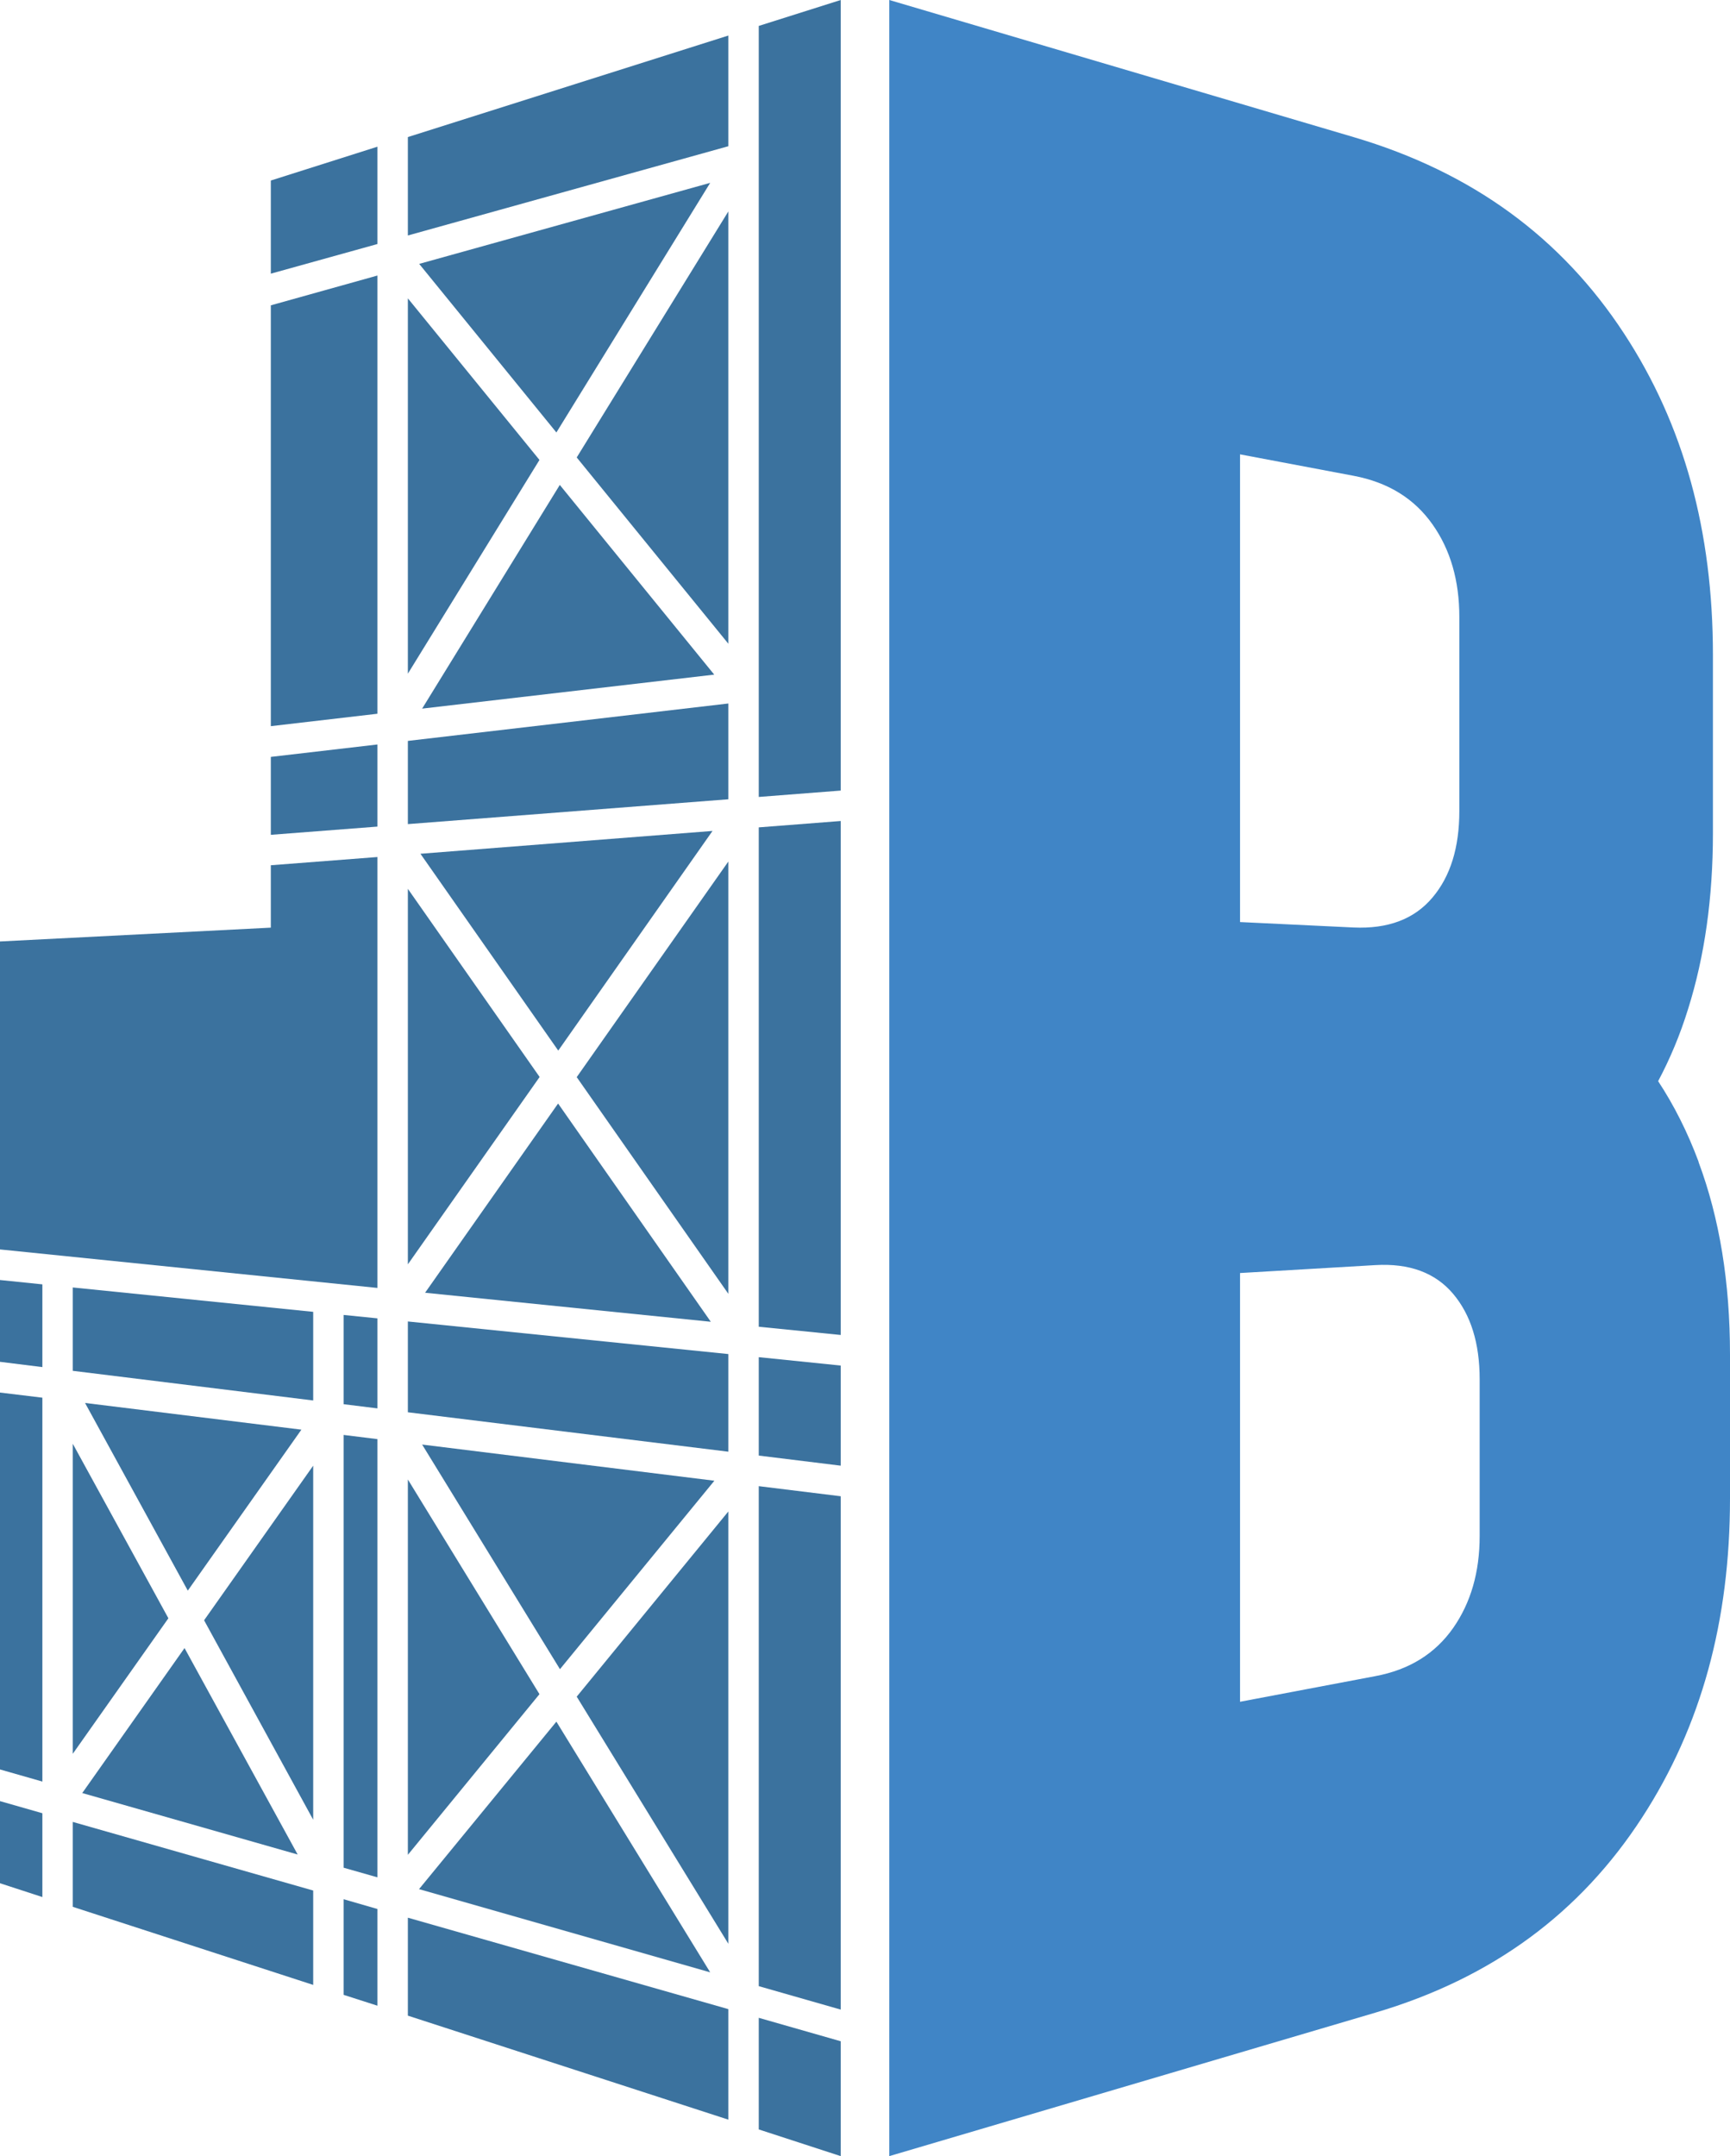
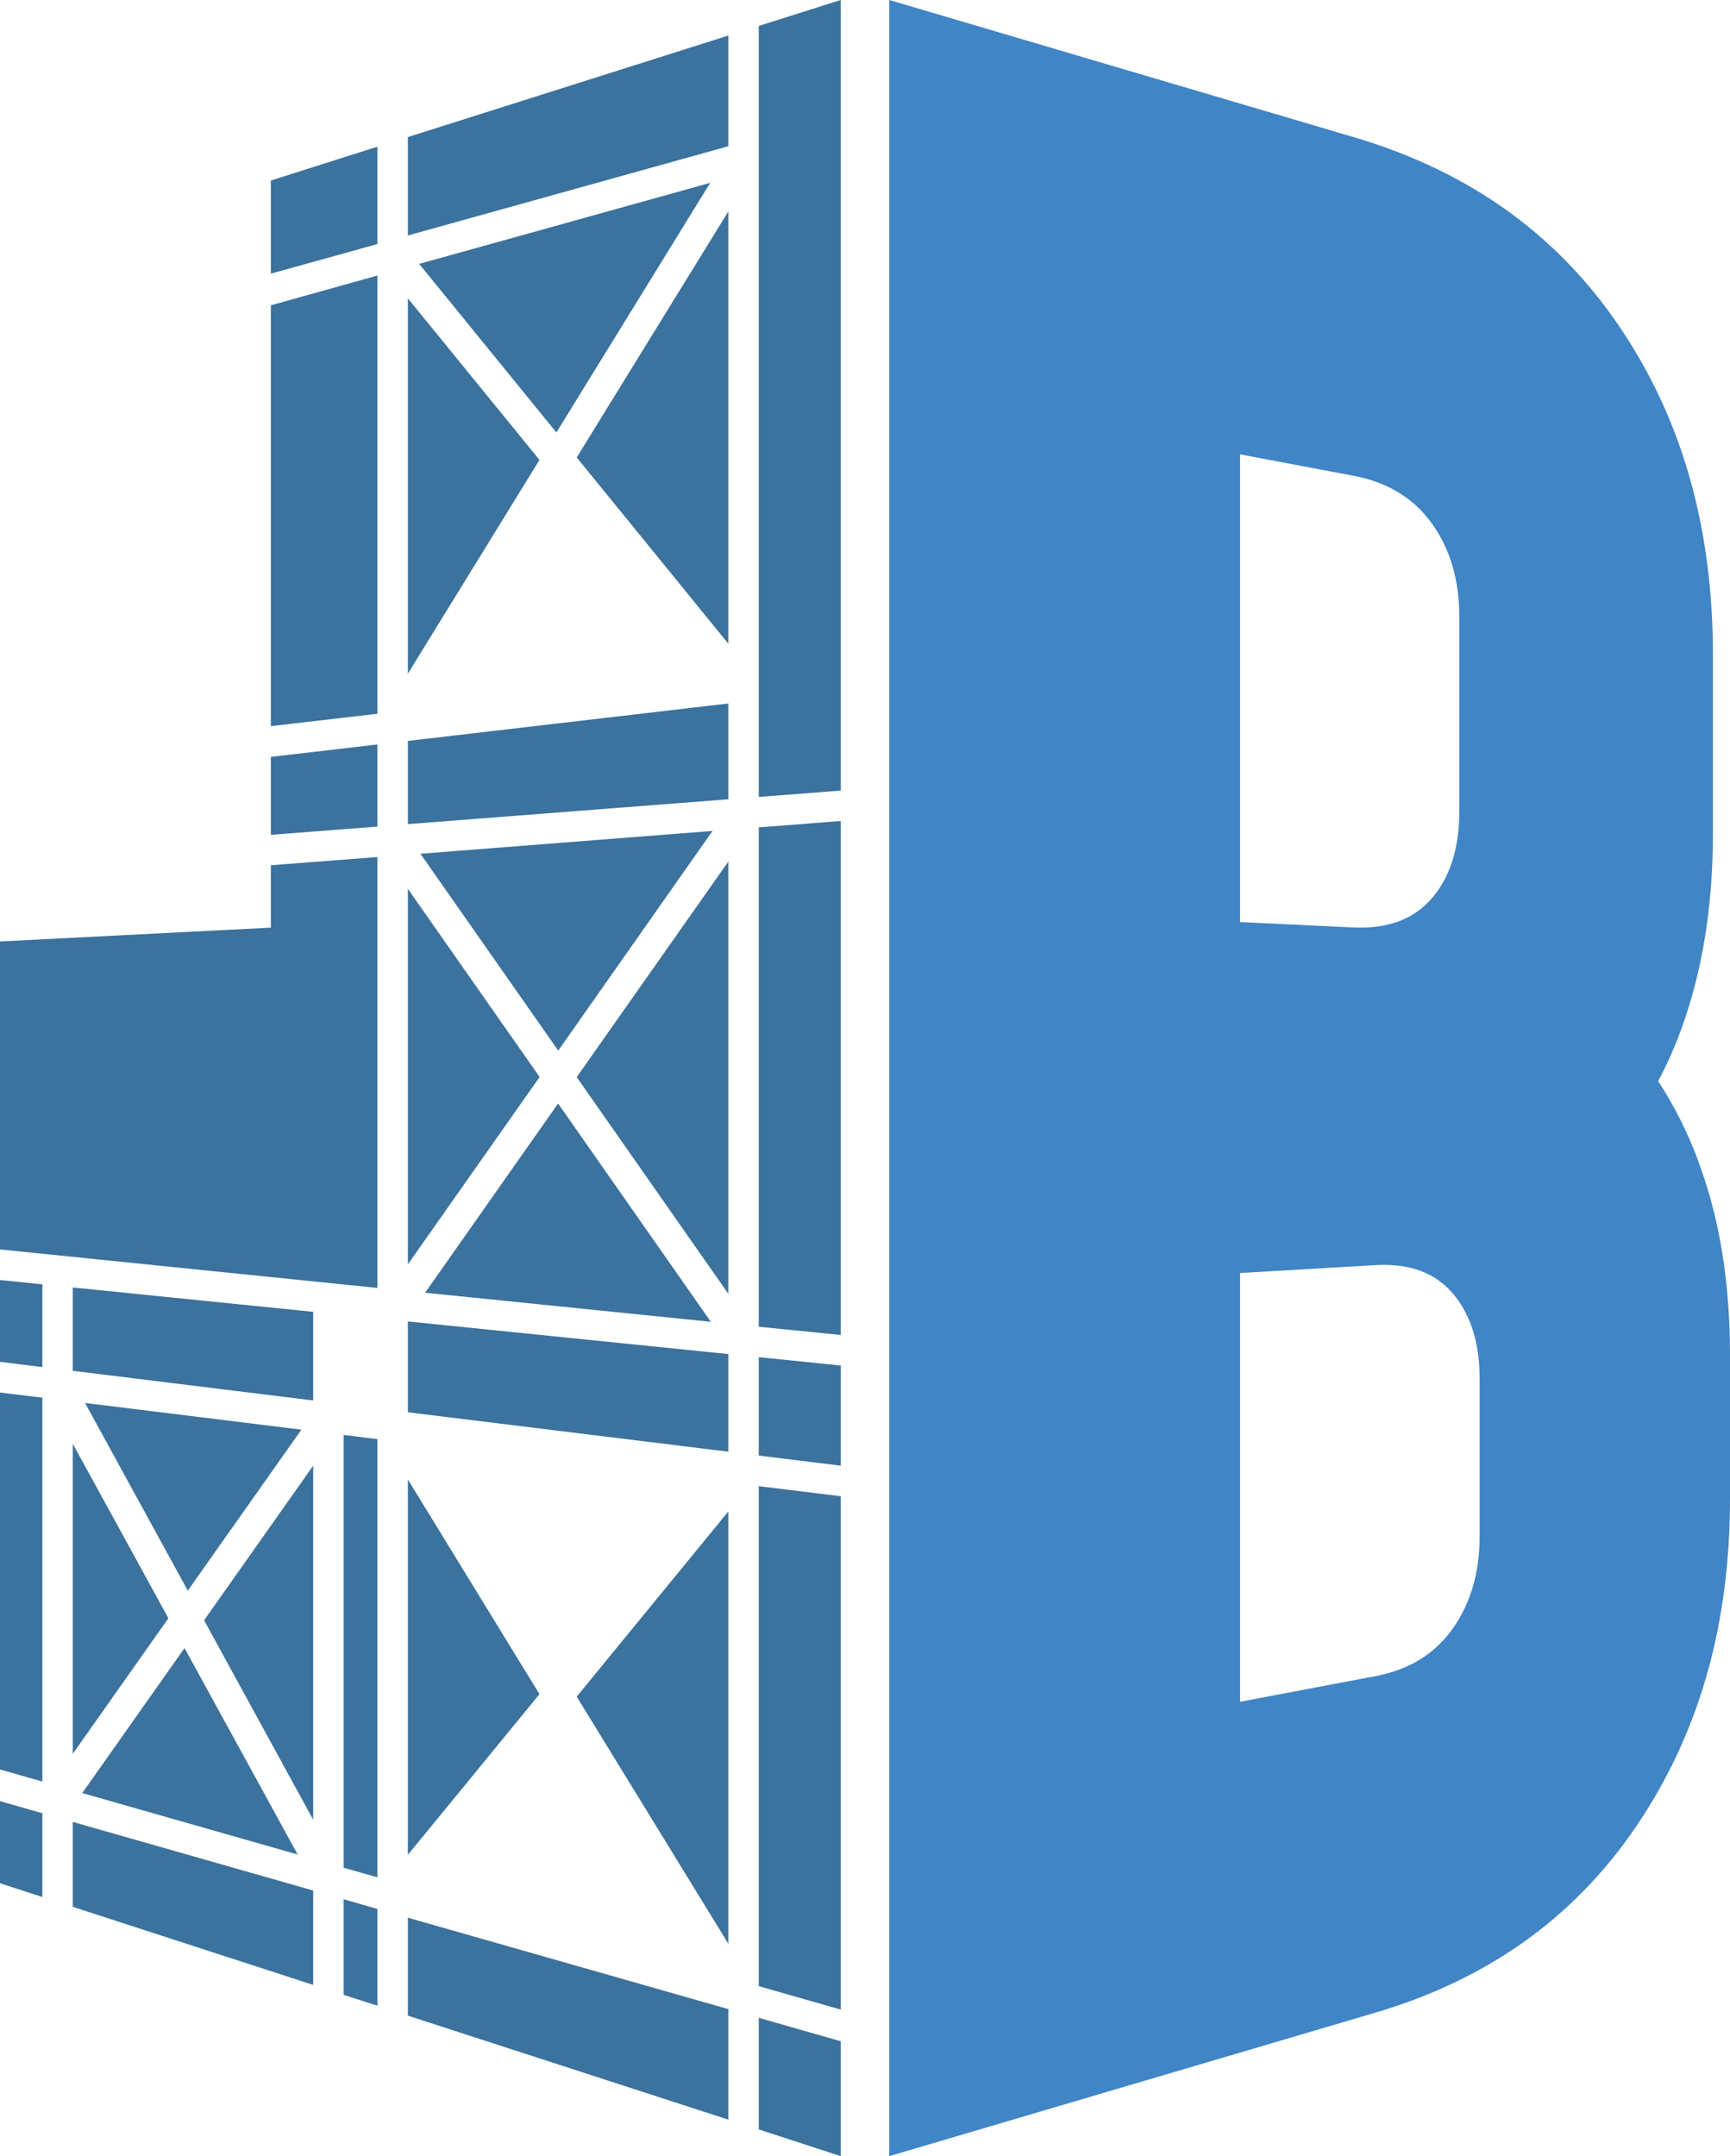
<svg xmlns="http://www.w3.org/2000/svg" id="Ebene_1" data-name="Ebene 1" viewBox="0 0 111.47 138.9">
  <defs>
    <style>
      .cls-1 {
        fill: #4085c6;
      }

      .cls-2 {
        fill: #3b729e;
      }
    </style>
  </defs>
  <path class="cls-1" d="M109.45,74.85c-.72-1.93-1.59-3.65-2.61-5.2.76-1.43,1.41-2.97,1.93-4.65,1.07-3.4,1.6-7.17,1.6-11.33v-11.47c0-7.98-1.87-14.83-5.73-20.72-4.02-6.14-9.74-10.38-17.43-12.65L57.3,0v138.9l31.31-9.24c7.59-2.24,13.23-6.46,17.2-12.58,3.81-5.87,5.66-12.66,5.66-20.55v-9.26c0-4.66-.67-8.78-2.03-12.42ZM79.9,29.27l7.31,1.38c2.23.42,3.92,1.47,5.09,3.13,1.16,1.64,1.73,3.63,1.73,5.97v12.5c0,2.34-.57,4.2-1.73,5.57-1.17,1.39-2.86,2.03-5.09,1.93l-7.31-.35v-30.13ZM95.34,98.95c0,2.33-.57,4.3-1.71,5.93-1.16,1.65-2.82,2.69-5.02,3.1l-8.71,1.65v-27.62l8.71-.51c2.2-.13,3.87.49,5.02,1.85,1.14,1.35,1.71,3.18,1.71,5.51v10.09Z" />
  <g>
    <polygon class="cls-2" points="48.89 95.74 48.89 127.95 54.17 129.46 54.17 131.5 54.17 94.42 54.17 96.39 48.89 95.74" />
    <polygon class="cls-2" points="48.89 93.77 54.17 94.42 54.17 87.97 48.89 87.43 48.89 93.77" />
    <polygon class="cls-2" points="48.89 137.18 54.17 138.9 54.17 131.5 48.89 129.99 48.89 137.18" />
    <polygon class="cls-2" points="48.89 85.47 54.17 86 54.17 52.89 48.89 53.3 48.89 85.47" />
    <polygon class="cls-2" points="4.69 93.01 4.69 112.98 10.85 104.25 4.69 93.01" />
    <polygon class="cls-2" points="26.28 123.54 26.28 129.85 46.93 136.55 46.93 129.43 26.28 123.54" />
    <polygon class="cls-2" points="19.42 92.1 5.48 90.38 12.1 102.47 19.42 92.1" />
    <polygon class="cls-2" points="46.93 9.42 46.93 2.29 26.28 8.83 26.28 15.17 46.93 9.42" />
    <polygon class="cls-2" points="24.32 17.75 17.45 19.67 17.45 46.78 24.32 45.98 24.32 17.75" />
    <polygon class="cls-2" points="24.32 47.96 17.45 48.76 17.45 53.78 24.32 53.25 24.32 47.96" />
    <polygon class="cls-2" points="24.32 9.45 17.45 11.63 17.45 17.63 24.32 15.72 24.32 9.45" />
    <polygon class="cls-2" points="5.3 115.51 19.18 119.47 11.89 106.17 5.3 115.51" />
    <polygon class="cls-2" points="24.32 55.21 17.45 55.74 17.45 59.76 0 60.65 0 80.49 24.32 82.97 24.32 55.21" />
    <polygon class="cls-2" points="4.69 117.37 4.69 122.84 20.18 127.87 20.18 121.79 4.69 117.37" />
    <polygon class="cls-2" points="2.73 82.74 0 82.46 0 87.73 2.73 88.07 2.73 82.74" />
    <polygon class="cls-2" points="0 116.03 0 121.32 2.73 122.21 2.73 116.81 0 116.03" />
    <polygon class="cls-2" points="22.14 122.35 22.14 128.51 24.32 129.21 24.32 122.98 22.14 122.35" />
    <polygon class="cls-2" points="2.73 90.04 0 89.71 0 113.99 2.73 114.77 2.73 90.04" />
    <polygon class="cls-2" points="4.69 88.31 20.18 90.22 20.18 84.51 4.69 82.94 4.69 88.31" />
-     <polygon class="cls-2" points="27 121.7 45.76 127.06 35.85 110.91 27 121.7" />
    <polygon class="cls-2" points="20.18 117.23 20.18 94.42 13.15 104.38 20.18 117.23" />
    <polygon class="cls-2" points="46.93 125.22 46.93 97.37 37.16 109.3 46.93 125.22" />
-     <polygon class="cls-2" points="46.03 95.39 27.2 93.06 36.08 107.53 46.03 95.39" />
    <polygon class="cls-2" points="26.28 53.09 46.93 51.49 46.93 45.32 26.28 47.73 26.28 53.09" />
    <polygon class="cls-2" points="46.93 41.47 46.93 13.62 37.16 29.47 46.93 41.47" />
    <polygon class="cls-2" points="46.93 83.35 46.93 55.5 37.16 69.39 46.93 83.35" />
    <polygon class="cls-2" points="48.89 1.67 48.89 10.91 48.89 43.12 48.89 45.1 48.89 49.95 48.89 51.34 54.17 50.93 54.17 48.47 54.17 42.51 54.17 7.4 54.17 0 48.89 1.67" />
    <polygon class="cls-2" points="26.28 95.31 26.28 119.49 34.76 109.14 26.28 95.31" />
    <polygon class="cls-2" points="26.28 90.98 46.93 93.52 46.93 87.23 26.28 85.13 26.28 90.98" />
    <polygon class="cls-2" points="45.8 85.15 35.96 71.09 27.39 83.28 45.8 85.15" />
    <polygon class="cls-2" points="45.76 11.78 27.01 17 35.85 27.86 45.76 11.78" />
    <polygon class="cls-2" points="22.14 120.32 24.32 120.94 24.32 92.71 22.14 92.44 22.14 120.32" />
-     <polygon class="cls-2" points="46.02 43.46 36.07 31.24 27.2 45.65 46.02 43.46" />
-     <polygon class="cls-2" points="22.14 90.46 24.32 90.73 24.32 84.93 22.14 84.71 22.14 90.46" />
    <polygon class="cls-2" points="26.28 19.22 26.28 43.4 34.76 29.63 26.28 19.22" />
    <polygon class="cls-2" points="27.09 55 35.97 67.68 45.91 53.53 27.09 55" />
    <polygon class="cls-2" points="26.28 57.26 26.28 81.45 34.77 69.38 26.28 57.26" />
  </g>
</svg>